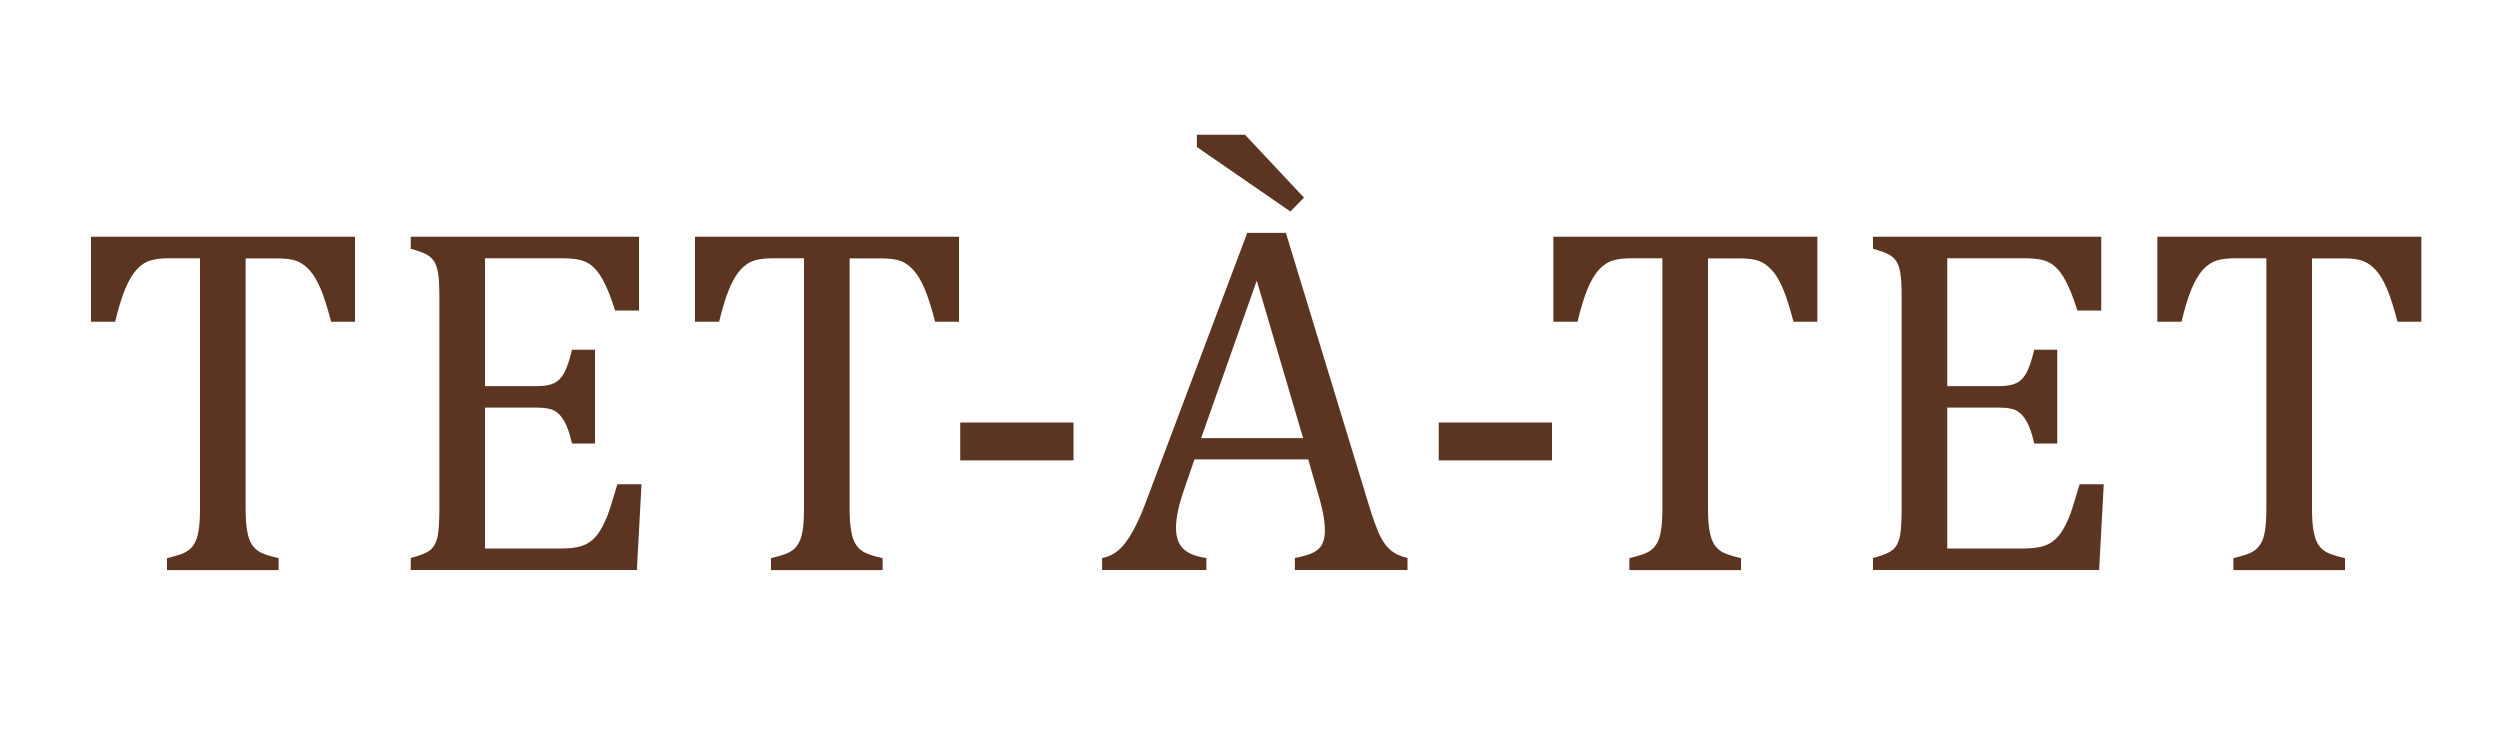
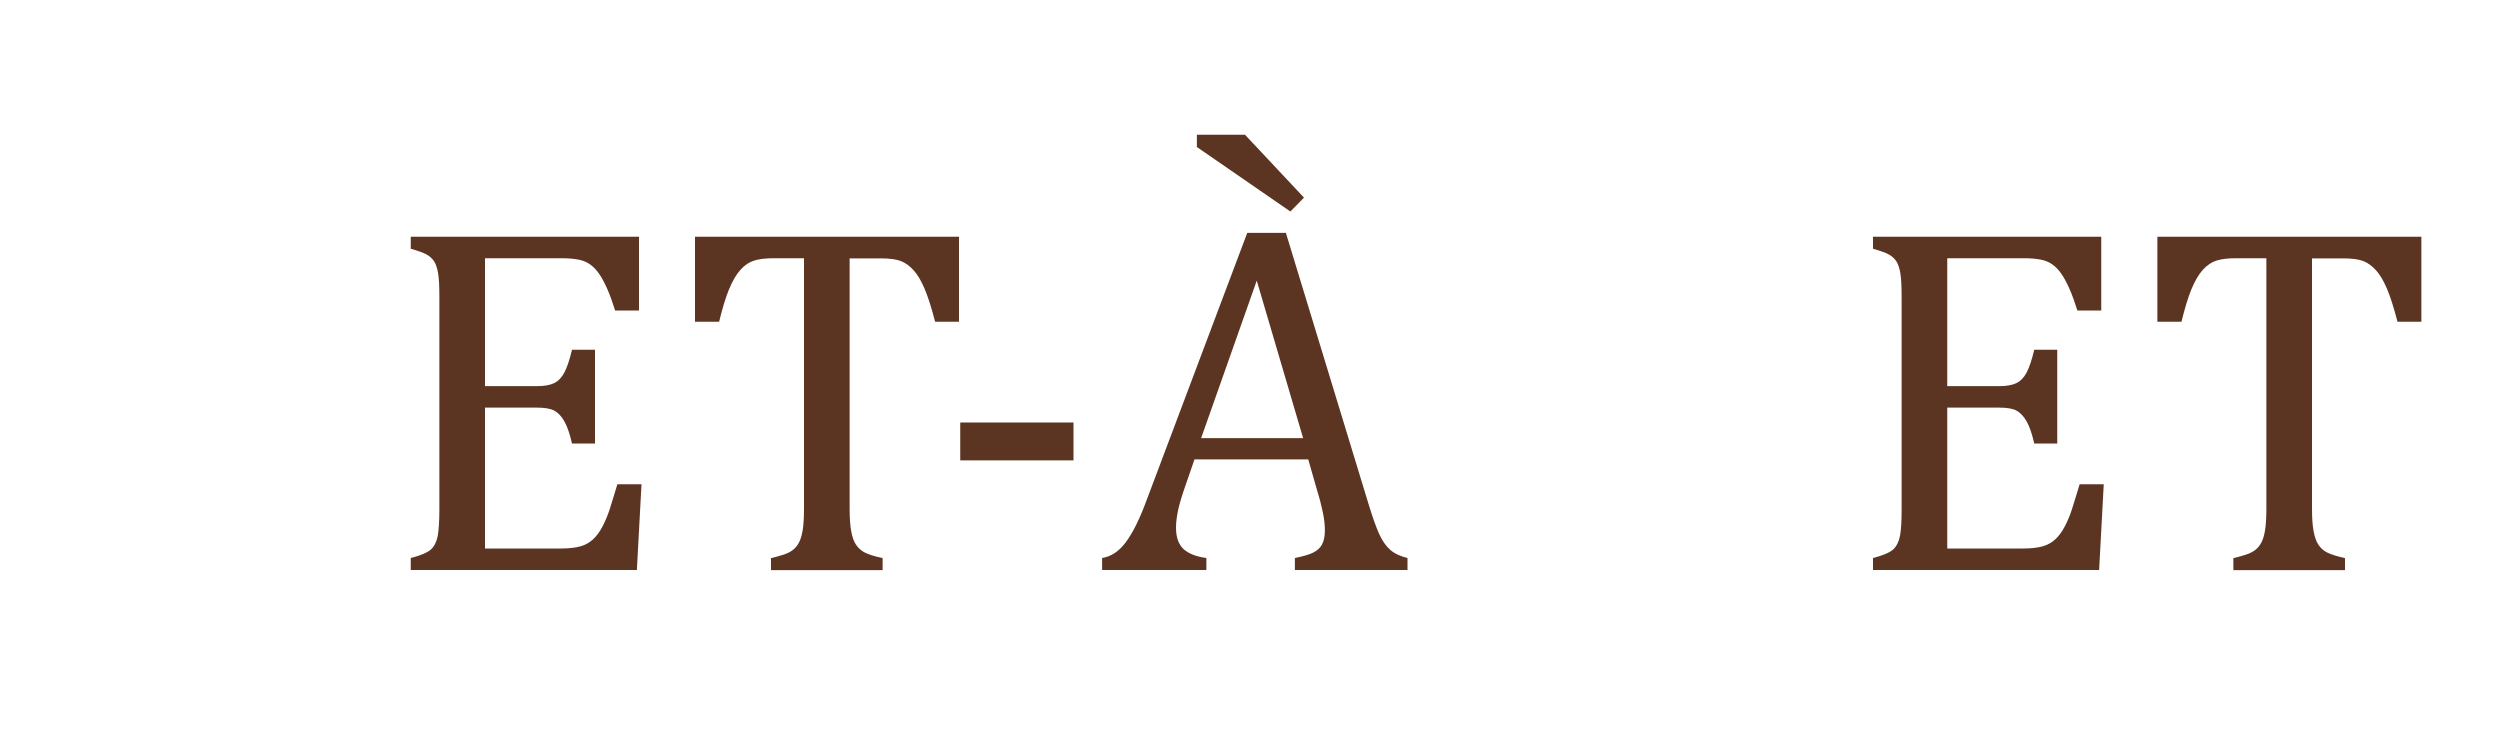
<svg xmlns="http://www.w3.org/2000/svg" id="uuid-297b80af-1177-4c77-90f2-a46d651cee71" data-name="Layer_1" viewBox="0 0 200 60">
  <defs>
    <style>
      .uuid-1e7c260c-9451-4d8d-a8a3-b8b69bf2bbc3 {
        fill: none;
      }

      .uuid-9df4a7f8-1aed-4cc7-ada8-11b33e545436 {
        fill: #5c3422;
      }
    </style>
  </defs>
-   <rect class="uuid-1e7c260c-9451-4d8d-a8a3-b8b69bf2bbc3" x="-900.51" y="-204.38" width="2002" height="472" />
-   <path class="uuid-9df4a7f8-1aed-4cc7-ada8-11b33e545436" d="M7.27,18.94h21.13v6.8h-1.91c-.29-1.12-.57-2-.85-2.66-.28-.65-.58-1.15-.89-1.48-.31-.34-.65-.58-1.01-.72-.36-.14-.9-.21-1.61-.21h-2.48v20c0,.77.04,1.38.13,1.84.08.46.21.82.39,1.08s.41.48.71.62c.3.15.77.3,1.41.44v.96h-8.93v-.96c.39-.09.74-.19,1.04-.29.3-.1.54-.23.73-.38.19-.15.34-.34.47-.58.12-.23.22-.55.29-.96.07-.4.11-1,.11-1.78v-20h-2.46c-.61,0-1.12.06-1.51.18-.4.12-.77.36-1.1.73-.34.37-.65.9-.93,1.58-.28.68-.54,1.55-.79,2.59h-1.93v-6.8Z" />
  <path class="uuid-9df4a7f8-1aed-4cc7-ada8-11b33e545436" d="M51.12,18.94v5.9h-1.91c-.2-.64-.4-1.2-.61-1.68-.21-.48-.42-.89-.64-1.21-.22-.33-.47-.59-.73-.78-.27-.2-.58-.33-.95-.4-.36-.07-.8-.11-1.31-.11h-6.17v10.23h4.18c.57,0,1.02-.08,1.35-.24.33-.16.6-.44.81-.83s.42-1,.62-1.84h1.84v7.5h-1.84c-.18-.78-.38-1.37-.61-1.77-.22-.4-.49-.68-.79-.85-.31-.17-.77-.25-1.38-.25h-4.18v11.27h6.07c.64,0,1.16-.06,1.55-.17.4-.11.74-.3,1.03-.57.29-.27.54-.62.76-1.04.22-.43.41-.88.56-1.34.15-.46.35-1.14.62-2.02h1.93l-.37,6.86h-18.09v-.96c.81-.21,1.35-.44,1.62-.69s.45-.62.54-1.08c.08-.47.13-1.18.13-2.15v-16.89c0-.9-.03-1.55-.1-1.96-.07-.41-.17-.73-.32-.96-.15-.23-.35-.41-.6-.55-.25-.14-.67-.29-1.27-.46v-.96h18.26Z" />
  <path class="uuid-9df4a7f8-1aed-4cc7-ada8-11b33e545436" d="M55.59,18.94h21.13v6.8h-1.91c-.29-1.12-.57-2-.85-2.66-.28-.65-.58-1.15-.89-1.48-.31-.34-.65-.58-1.01-.72-.36-.14-.9-.21-1.61-.21h-2.48v20c0,.77.04,1.38.13,1.84.08.46.21.82.39,1.08s.41.48.71.62c.3.15.77.3,1.41.44v.96h-8.93v-.96c.39-.09.74-.19,1.04-.29.3-.1.54-.23.73-.38.19-.15.34-.34.47-.58.12-.23.22-.55.29-.96.07-.4.11-1,.11-1.78v-20h-2.46c-.61,0-1.12.06-1.51.18-.4.12-.77.36-1.1.73-.34.37-.65.9-.93,1.58-.28.68-.54,1.55-.79,2.59h-1.93v-6.8Z" />
  <path class="uuid-9df4a7f8-1aed-4cc7-ada8-11b33e545436" d="M85.88,36.83h-9.06v-3.03h9.06v3.03Z" />
  <path class="uuid-9df4a7f8-1aed-4cc7-ada8-11b33e545436" d="M103.59,45.6v-.96c.65-.13,1.14-.27,1.46-.43s.56-.37.71-.65.23-.65.23-1.12c0-.44-.05-.92-.16-1.44s-.25-1.09-.45-1.73l-.72-2.52h-9.1l-.66,1.91c-.34.96-.56,1.69-.66,2.19s-.16.94-.16,1.35c0,.78.2,1.35.6,1.72s1.01.61,1.83.72v.96h-8.34v-.96c.73-.12,1.36-.54,1.9-1.27.54-.73,1.06-1.77,1.57-3.12l8.14-21.62h3.09l6.64,21.78c.31,1.02.59,1.79.83,2.32s.53.95.87,1.25.8.52,1.39.66v.96h-9ZM99.61,10.79l4.71,5.02-1.09,1.11-7.48-5.16v-.98h3.87ZM96.09,35.05h8.16l-3.71-12.6-4.45,12.6Z" />
-   <path class="uuid-9df4a7f8-1aed-4cc7-ada8-11b33e545436" d="M124.16,36.83h-9.06v-3.03h9.06v3.03Z" />
-   <path class="uuid-9df4a7f8-1aed-4cc7-ada8-11b33e545436" d="M124.26,18.94h21.13v6.8h-1.91c-.29-1.12-.57-2-.85-2.66-.28-.65-.58-1.15-.89-1.48-.31-.34-.65-.58-1.01-.72-.36-.14-.9-.21-1.61-.21h-2.48v20c0,.77.04,1.38.13,1.84s.21.82.39,1.08.41.48.71.62.77.3,1.41.44v.96h-8.93v-.96c.39-.09.74-.19,1.04-.29s.54-.23.73-.38.34-.34.47-.58.22-.55.29-.96.11-1,.11-1.78v-20h-2.46c-.61,0-1.12.06-1.51.18s-.76.36-1.1.73-.65.9-.93,1.58-.54,1.55-.79,2.59h-1.93v-6.8Z" />
  <path class="uuid-9df4a7f8-1aed-4cc7-ada8-11b33e545436" d="M168.1,18.94v5.9h-1.91c-.2-.64-.4-1.2-.61-1.68-.21-.48-.42-.89-.64-1.21-.22-.33-.47-.59-.73-.78s-.58-.33-.95-.4c-.36-.07-.8-.11-1.31-.11h-6.17v10.23h4.18c.57,0,1.02-.08,1.35-.24.33-.16.6-.44.81-.83s.42-1,.62-1.84h1.84v7.5h-1.84c-.18-.78-.38-1.37-.61-1.77s-.49-.68-.79-.85-.76-.25-1.38-.25h-4.18v11.27h6.07c.64,0,1.16-.06,1.55-.17s.74-.3,1.03-.57.54-.62.76-1.04.41-.88.56-1.34.35-1.14.62-2.02h1.93l-.37,6.86h-18.09v-.96c.81-.21,1.35-.44,1.62-.69s.45-.62.54-1.08.13-1.18.13-2.15v-16.89c0-.9-.03-1.55-.1-1.96s-.17-.73-.32-.96c-.15-.23-.35-.41-.6-.55s-.67-.29-1.27-.46v-.96h18.26Z" />
  <path class="uuid-9df4a7f8-1aed-4cc7-ada8-11b33e545436" d="M172.58,18.94h21.13v6.8h-1.91c-.29-1.12-.57-2-.85-2.66-.28-.65-.58-1.15-.89-1.48-.31-.34-.65-.58-1.01-.72-.36-.14-.9-.21-1.61-.21h-2.48v20c0,.77.04,1.38.13,1.84s.21.82.39,1.08.41.48.71.62.77.3,1.41.44v.96h-8.93v-.96c.39-.09.74-.19,1.04-.29s.54-.23.73-.38.34-.34.47-.58.22-.55.29-.96.11-1,.11-1.78v-20h-2.46c-.61,0-1.12.06-1.51.18s-.76.36-1.1.73-.65.9-.93,1.58-.54,1.55-.79,2.59h-1.93v-6.8Z" />
</svg>